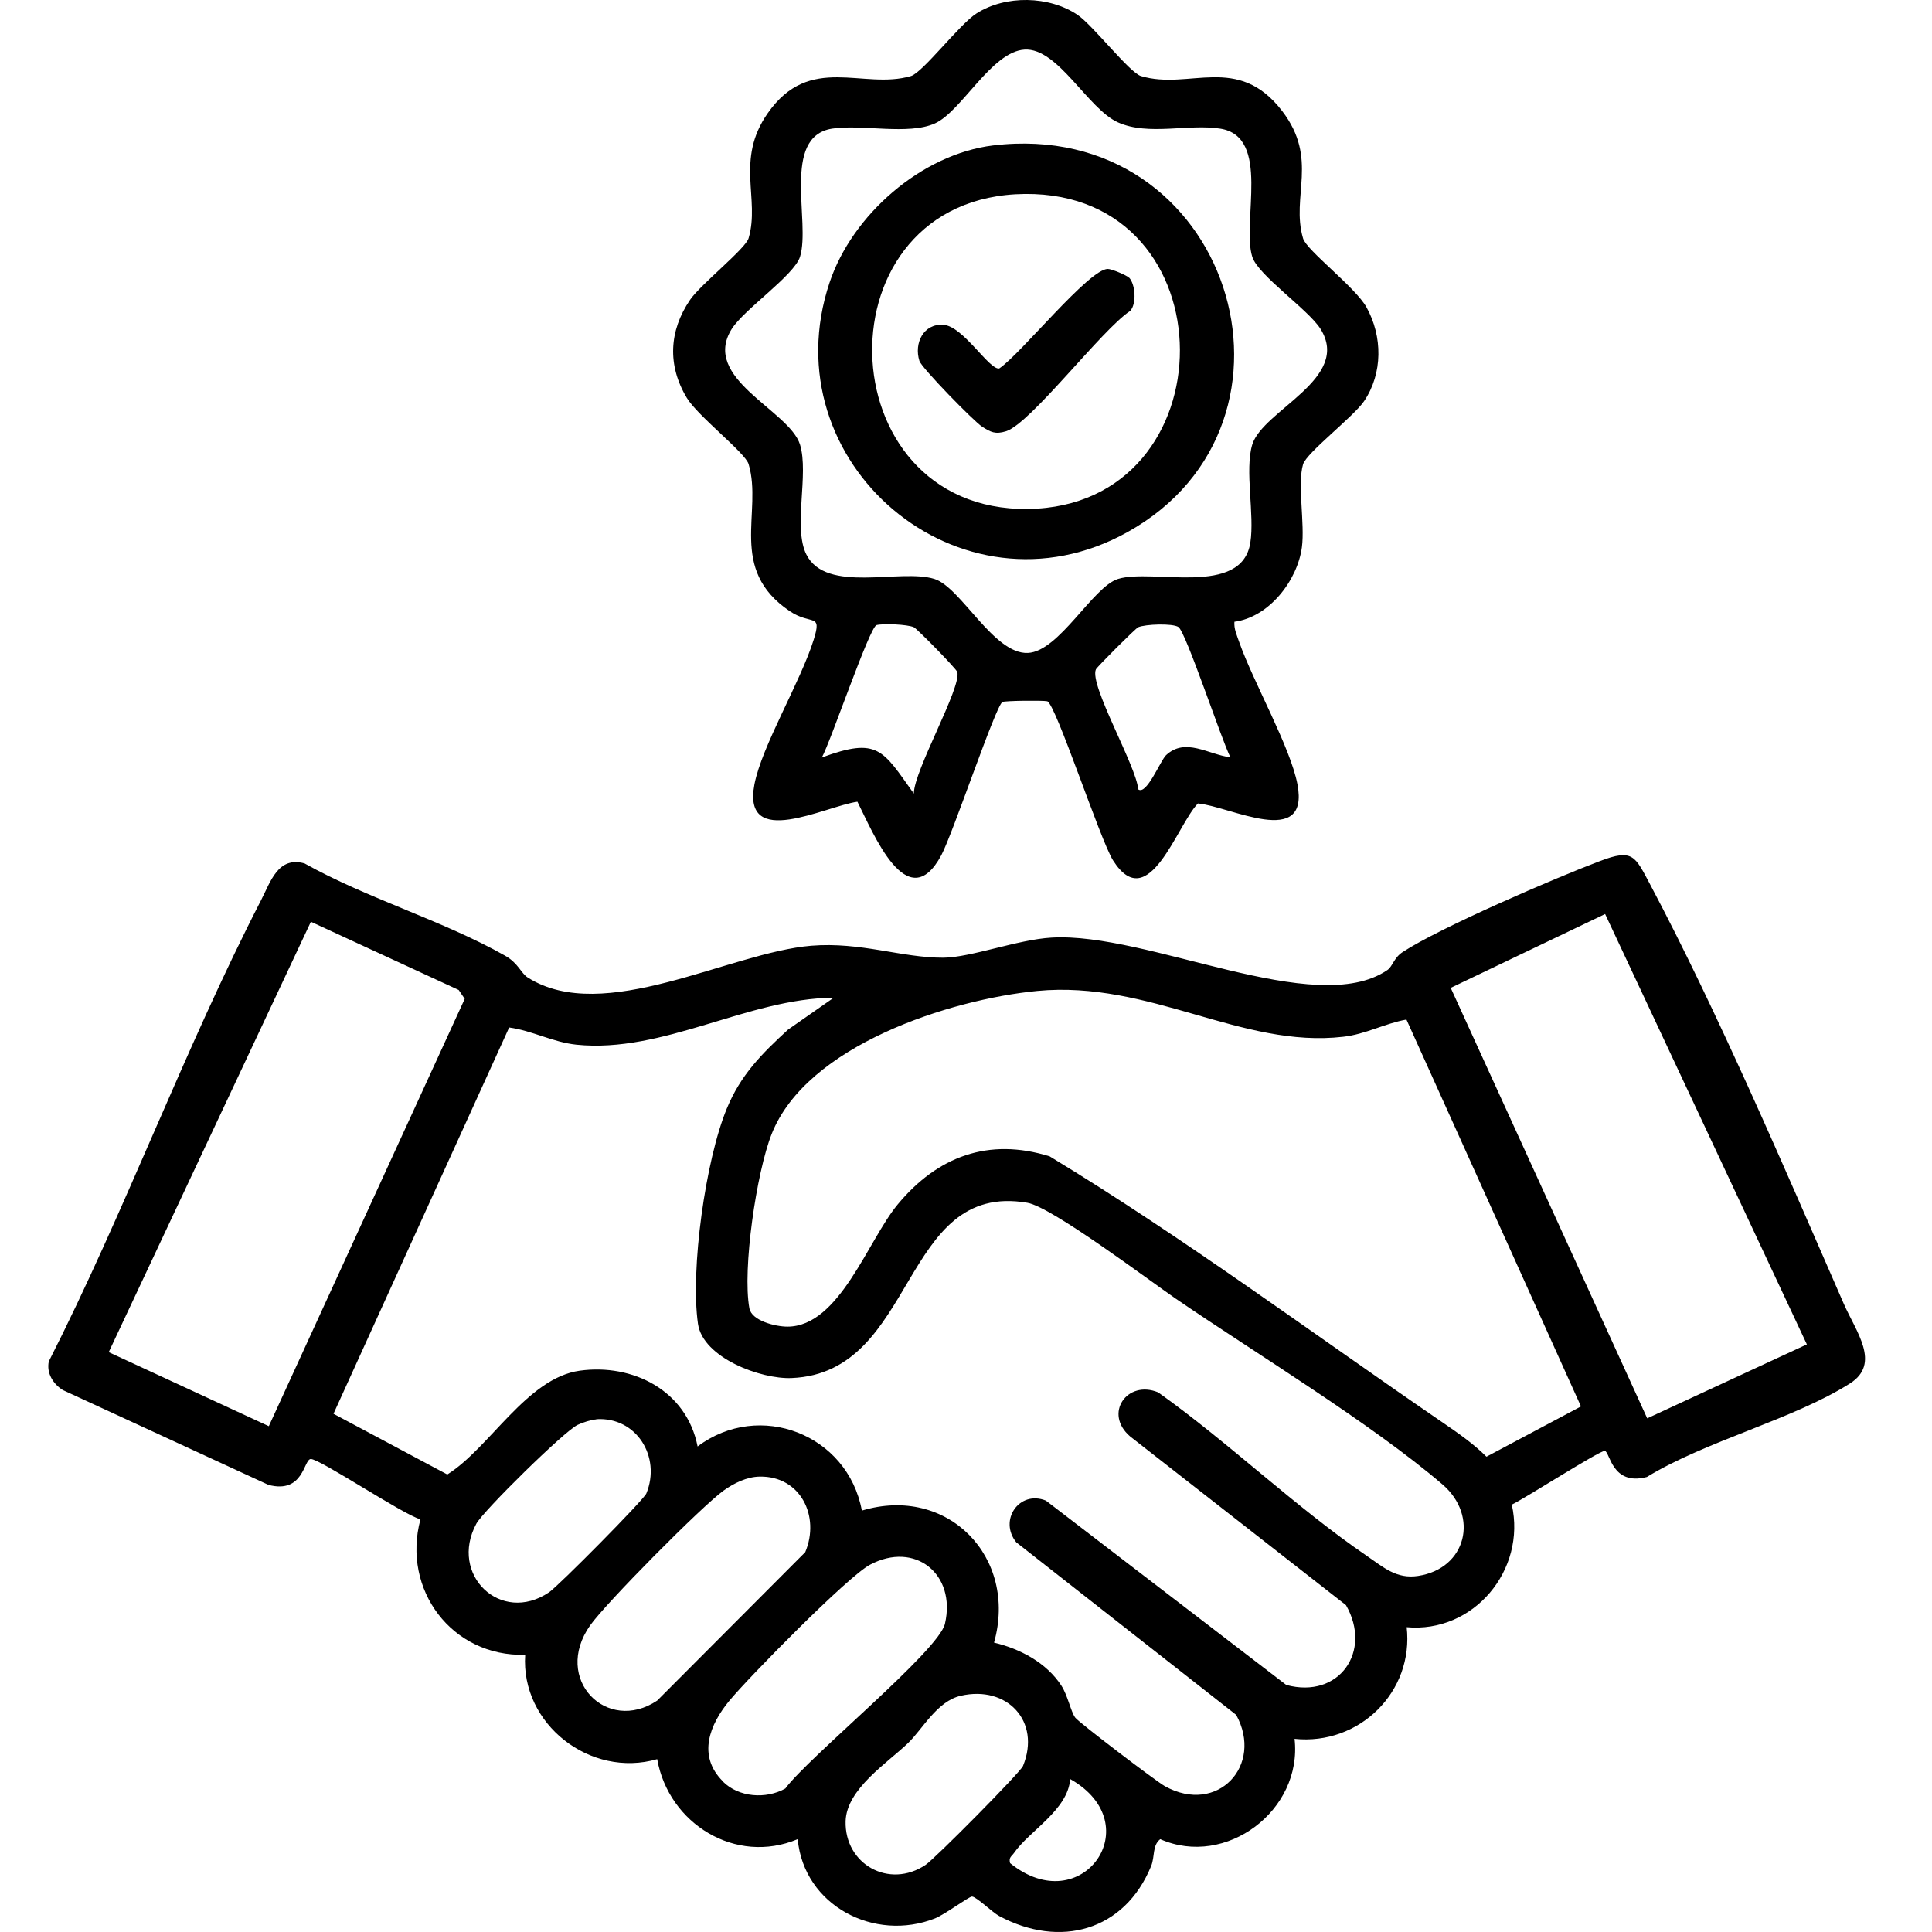
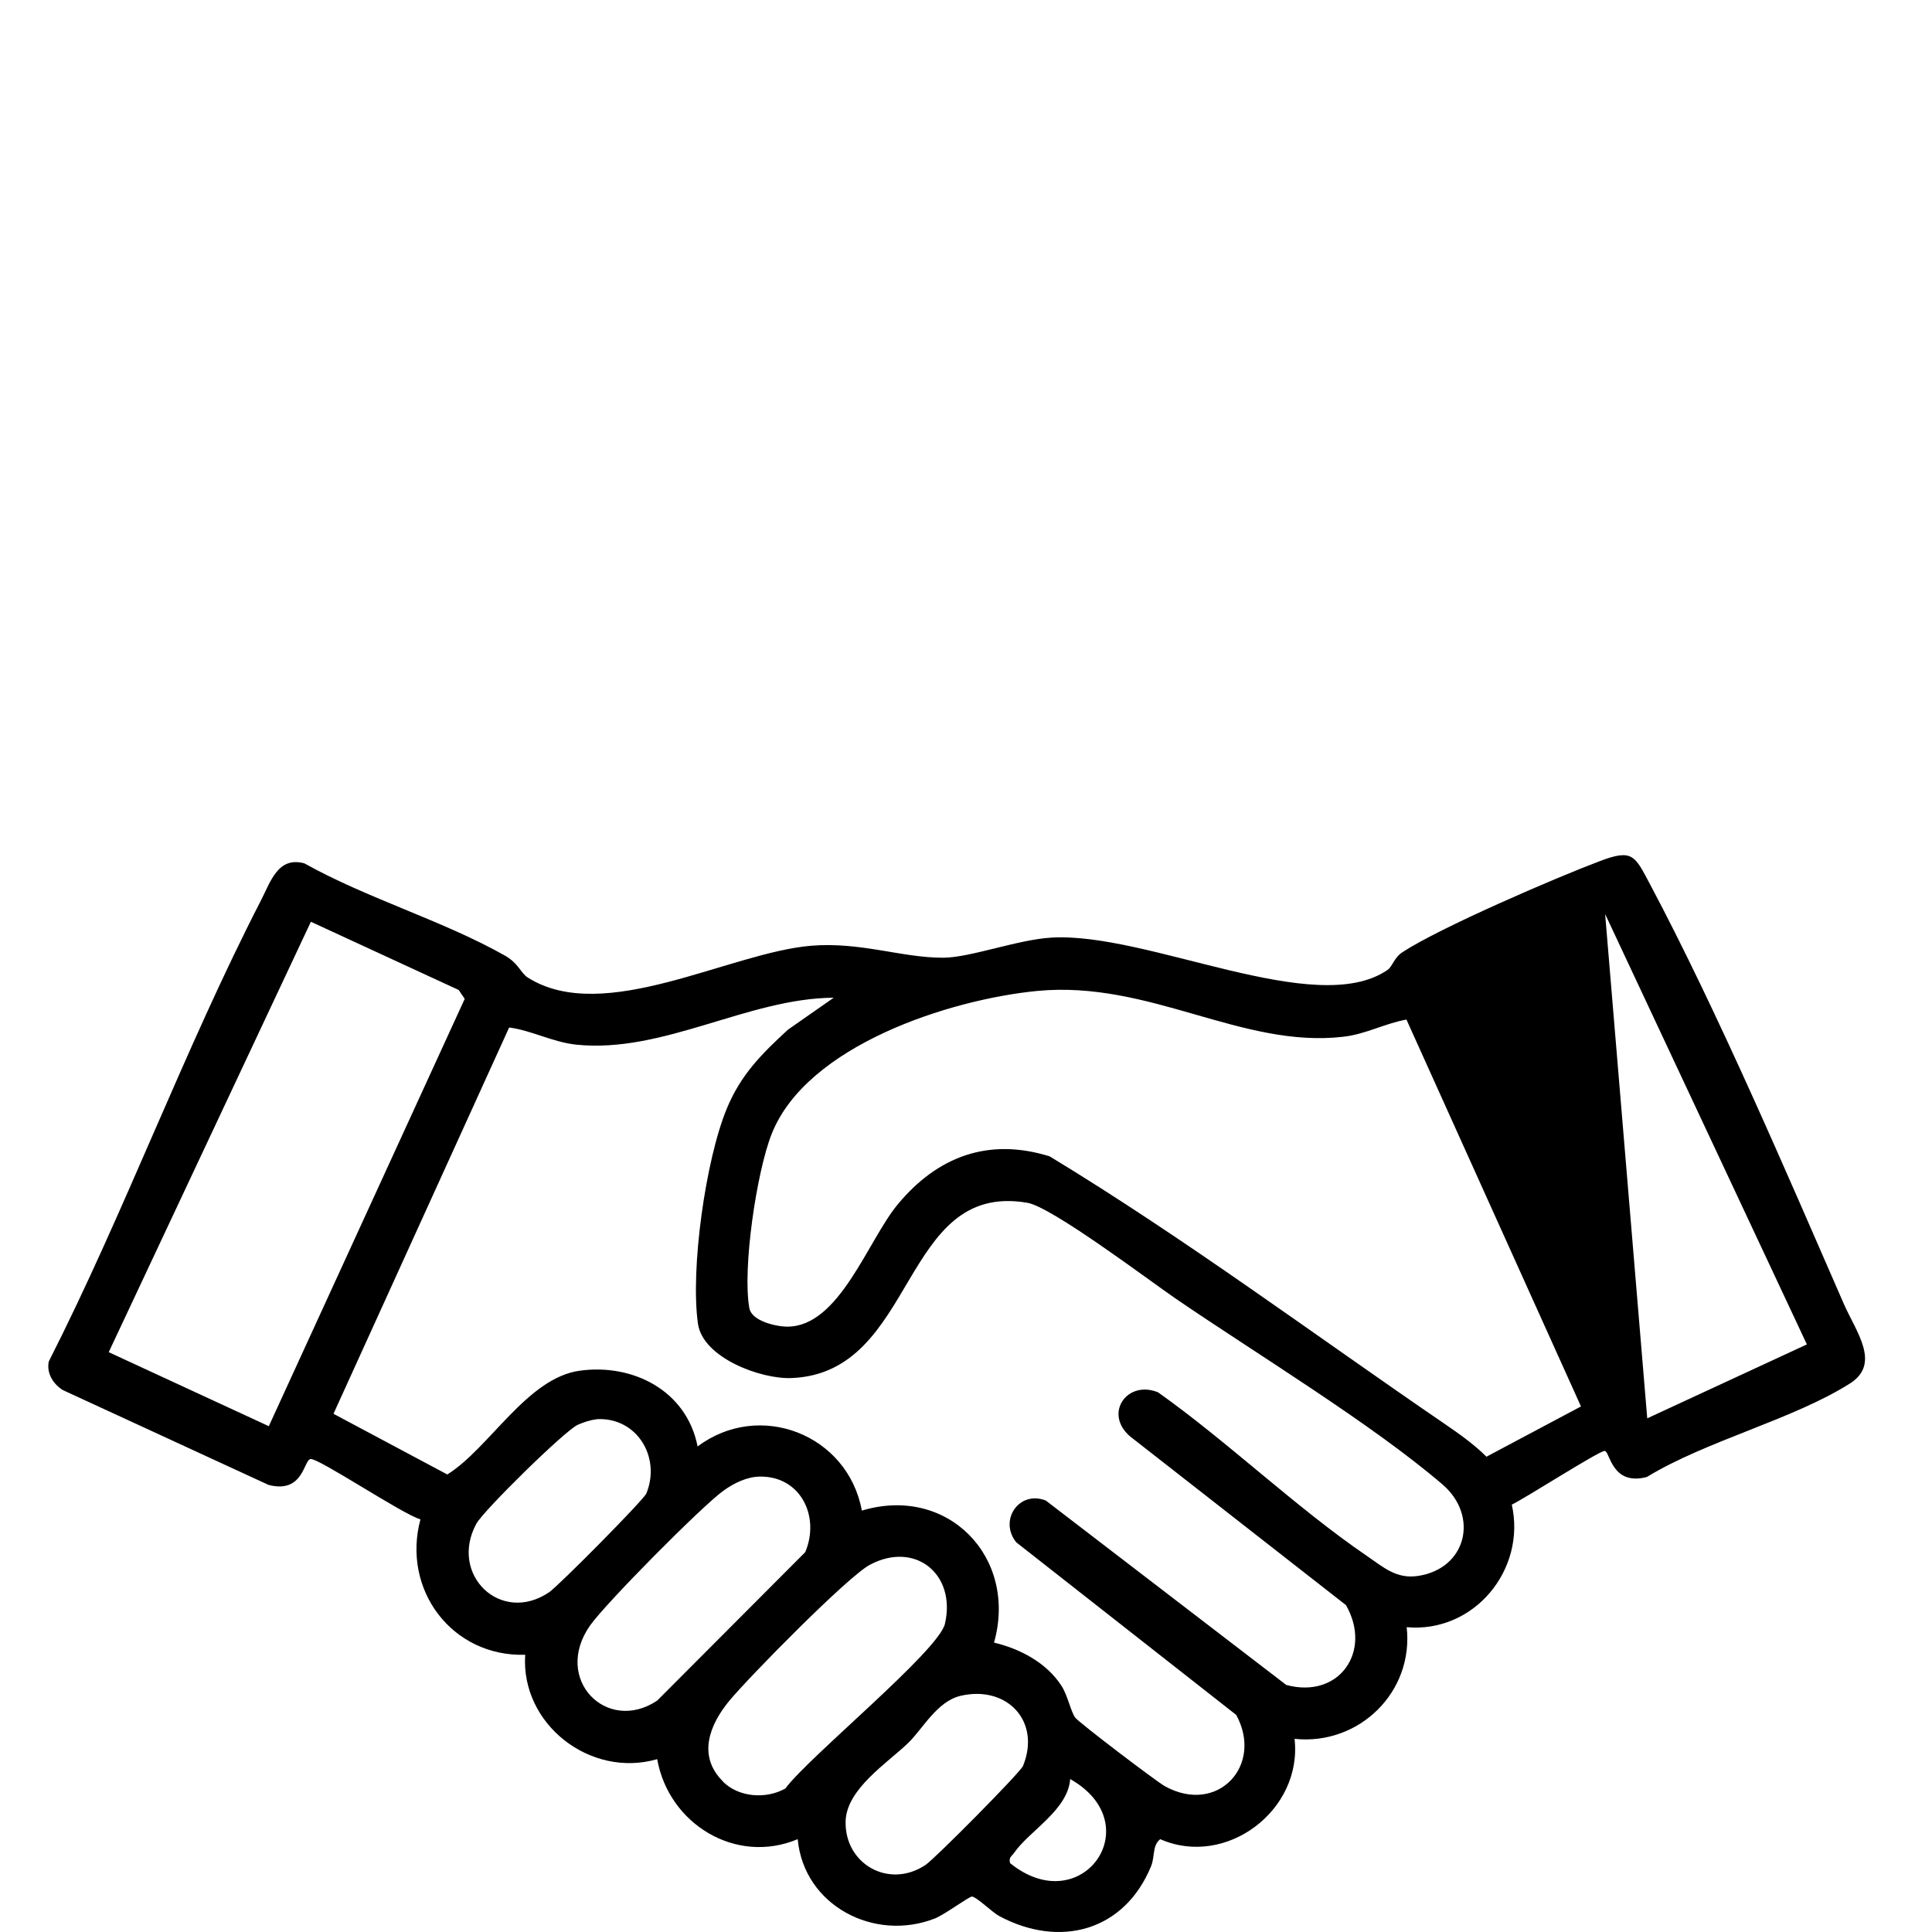
<svg xmlns="http://www.w3.org/2000/svg" fill="none" viewBox="0 0 80 80" height="80" width="80">
-   <path fill="black" d="M58.246 67.361C58.558 70.058 56.278 72.282 53.605 72.002C53.941 74.963 50.764 77.356 48.043 76.156C47.707 76.42 47.827 76.868 47.667 77.268C46.563 79.965 43.89 80.685 41.377 79.341C41.089 79.188 40.441 78.548 40.249 78.532C40.121 78.532 39.121 79.276 38.72 79.436C36.208 80.429 33.287 78.908 33.031 76.156C30.462 77.236 27.685 75.515 27.213 72.843C24.444 73.643 21.555 71.394 21.747 68.521C18.715 68.609 16.626 65.825 17.41 62.912C16.698 62.72 13.209 60.383 12.865 60.415C12.569 60.439 12.577 61.863 11.12 61.487L2.598 57.558C2.205 57.31 1.917 56.862 2.021 56.374C5.166 50.18 7.639 43.434 10.808 37.28C11.208 36.504 11.512 35.447 12.609 35.752C15.193 37.2 18.362 38.128 20.907 39.569C21.467 39.881 21.571 40.305 21.859 40.481C25.004 42.466 30.206 39.441 33.591 39.161C35.648 38.993 37.352 39.665 39.065 39.657C40.193 39.649 42.145 38.904 43.538 38.825C47.523 38.584 54.461 42.202 57.446 40.169C57.662 40.025 57.718 39.657 58.078 39.425C59.615 38.416 64.4 36.352 66.249 35.656C67.617 35.135 67.697 35.44 68.329 36.624C71.122 41.889 73.939 48.467 76.348 53.989C76.852 55.141 77.9 56.462 76.604 57.286C74.259 58.774 70.642 59.663 68.193 61.159C66.729 61.543 66.665 60.095 66.449 60.079C66.233 60.063 63.104 62.071 62.6 62.303C63.208 65.008 61.023 67.641 58.23 67.377L58.246 67.361ZM68.201 58.734L74.819 55.669L66.465 37.848L60.071 40.905L68.209 58.734H68.201ZM11.128 59.062L19.243 41.361L18.994 40.993L12.873 38.168L4.502 55.99L11.128 59.054V59.062ZM42.946 41.033C39.337 41.385 33.399 43.282 31.95 46.963C31.326 48.539 30.734 52.557 31.03 54.173C31.126 54.693 32.111 54.933 32.607 54.933C34.759 54.933 35.936 51.356 37.176 49.868C38.816 47.891 40.929 47.091 43.466 47.883C49.059 51.276 54.365 55.229 59.783 58.934C60.391 59.351 61.023 59.791 61.551 60.319L65.465 58.238L58.238 42.218C57.342 42.378 56.55 42.826 55.621 42.93C51.412 43.418 47.603 40.585 42.946 41.033ZM34.519 41.313C30.966 41.337 27.461 43.626 23.868 43.258C22.884 43.154 22.035 42.674 21.083 42.546L13.809 58.542L18.522 61.055C20.275 59.959 21.819 57.062 24.004 56.758C26.189 56.454 28.429 57.566 28.886 59.895C31.446 57.974 35.103 59.391 35.688 62.551C39.241 61.479 42.154 64.48 41.161 68.017C42.242 68.273 43.33 68.849 43.946 69.794C44.21 70.194 44.338 70.874 44.522 71.122C44.666 71.322 47.875 73.763 48.235 73.963C50.42 75.171 52.333 73.099 51.188 71.01L42.081 63.864C41.345 62.952 42.202 61.695 43.306 62.135L53.261 69.77C55.453 70.362 56.83 68.377 55.734 66.465L46.795 59.479C45.691 58.534 46.667 57.126 47.955 57.654C50.884 59.735 53.661 62.423 56.606 64.432C57.286 64.896 57.822 65.392 58.718 65.256C60.727 64.952 61.247 62.776 59.735 61.471C56.774 58.934 52.028 56.062 48.683 53.773C47.531 52.981 43.546 49.972 42.538 49.804C37.264 48.9 37.992 56.846 32.783 57.062C31.502 57.118 29.102 56.222 28.901 54.813C28.581 52.565 29.214 48.035 30.094 45.907C30.67 44.506 31.542 43.634 32.631 42.634L34.535 41.305L34.519 41.313ZM24.692 58.774C24.468 58.79 24.132 58.902 23.924 58.998C23.388 59.239 20.019 62.551 19.723 63.096C18.586 65.2 20.731 67.281 22.732 65.936C23.116 65.68 26.661 62.103 26.765 61.839C27.381 60.327 26.357 58.662 24.692 58.766V58.774ZM31.454 61.143C30.926 61.151 30.39 61.415 29.966 61.719C29.061 62.367 25.084 66.385 24.436 67.305C22.868 69.53 25.132 71.81 27.213 70.418L33.343 64.272C33.967 62.792 33.151 61.111 31.454 61.143ZM29.934 73.771C30.59 74.427 31.718 74.507 32.519 74.059C33.471 72.763 38.88 68.353 39.129 67.233C39.601 65.176 37.888 63.8 36.024 64.792C35.111 65.272 31.022 69.433 30.206 70.418C29.39 71.402 28.861 72.698 29.934 73.763V73.771ZM39.785 70.218C38.8 70.442 38.208 71.594 37.6 72.178C36.744 73.003 35.055 74.075 35.015 75.411C34.967 77.188 36.816 78.236 38.328 77.22C38.712 76.964 42.258 73.387 42.361 73.123C43.114 71.274 41.697 69.778 39.785 70.218ZM41.825 77.148C44.786 79.549 47.627 75.539 44.314 73.667C44.218 74.955 42.618 75.811 41.985 76.732C41.889 76.868 41.761 76.908 41.825 77.148Z" />
-   <path fill="black" d="M51.116 25.724C51.084 26.036 51.221 26.316 51.316 26.596C51.901 28.253 53.429 30.926 53.725 32.478C54.237 35.175 50.916 33.382 49.604 33.27C48.74 34.143 47.563 37.944 46.091 35.631C45.555 34.783 43.706 29.117 43.362 29.037C43.186 28.997 41.578 29.013 41.506 29.069C41.218 29.253 39.457 34.511 38.977 35.415C37.576 38.016 36.152 34.479 35.504 33.198C34.175 33.382 30.726 35.207 31.238 32.486C31.543 30.886 33.143 28.253 33.695 26.484C34.047 25.356 33.599 25.908 32.703 25.308C30.118 23.564 31.591 21.195 30.998 19.218C30.862 18.746 28.894 17.234 28.438 16.473C27.629 15.129 27.701 13.697 28.574 12.416C29.006 11.776 30.87 10.304 30.998 9.863C31.479 8.231 30.438 6.614 31.791 4.686C33.535 2.189 35.736 3.734 37.72 3.149C38.209 3.005 39.737 0.997 40.433 0.557C41.634 -0.212 43.45 -0.18 44.627 0.621C45.259 1.053 46.771 3.005 47.243 3.149C49.252 3.75 51.252 2.197 53.093 4.598C54.614 6.582 53.445 8.135 53.957 9.871C54.101 10.368 56.118 11.888 56.582 12.72C57.254 13.929 57.262 15.457 56.486 16.609C56.054 17.25 54.101 18.746 53.957 19.226C53.717 20.035 54.037 21.691 53.909 22.659C53.725 24.036 52.549 25.564 51.1 25.748L51.116 25.724ZM42.426 2.053C41.057 2.133 39.817 4.614 38.713 5.11C37.608 5.606 35.688 5.134 34.455 5.326C32.343 5.662 33.575 9.191 33.127 10.632C32.887 11.4 30.814 12.808 30.302 13.617C29.006 15.681 32.679 16.978 33.127 18.41C33.503 19.634 32.831 21.859 33.391 22.963C34.215 24.596 37.272 23.532 38.689 23.972C39.793 24.316 41.145 27.101 42.562 27.037C43.858 26.98 45.251 24.292 46.299 23.972C47.731 23.532 51.413 24.732 51.773 22.475C51.957 21.307 51.533 19.474 51.853 18.41C52.293 16.978 55.974 15.681 54.678 13.617C54.165 12.808 52.093 11.4 51.853 10.632C51.404 9.191 52.645 5.654 50.524 5.326C49.212 5.118 47.555 5.63 46.299 5.07C45.043 4.51 43.81 1.973 42.426 2.053ZM37.84 32.854C37.856 31.878 39.809 28.485 39.641 27.829C39.609 27.701 37.977 26.036 37.84 25.972C37.576 25.852 36.568 25.812 36.296 25.884C36.008 25.956 34.391 30.726 34.031 31.366C36.36 30.509 36.544 31.046 37.84 32.862V32.854ZM50.948 31.358C50.588 30.662 49.108 26.172 48.796 25.964C48.556 25.804 47.427 25.844 47.131 25.972C47.019 26.02 45.435 27.605 45.379 27.717C45.091 28.357 47.059 31.726 47.131 32.686C47.475 32.942 48.044 31.502 48.284 31.27C49.084 30.526 50.028 31.238 50.94 31.358H50.948Z" />
-   <path fill="black" d="M41.122 6.022C50.925 4.846 54.862 17.482 46.684 22.035C39.769 25.884 31.855 19.154 34.352 11.696C35.288 8.895 38.161 6.382 41.122 6.022ZM42.434 8.031C33.816 8.119 34.16 21.179 42.562 21.075C50.965 20.971 50.989 7.943 42.434 8.031Z" />
-   <path fill="black" d="M46.754 11.496C47.01 11.768 47.074 12.56 46.802 12.873C45.641 13.625 42.681 17.538 41.656 17.858C41.216 17.994 41.024 17.898 40.664 17.666C40.328 17.45 38.167 15.241 38.071 14.945C37.839 14.209 38.239 13.393 39.063 13.449C39.888 13.505 40.96 15.329 41.376 15.257C42.248 14.681 45.097 11.128 45.873 11.136C46.026 11.136 46.642 11.392 46.746 11.496H46.754Z" />
+   <path fill="black" d="M58.246 67.361C58.558 70.058 56.278 72.282 53.605 72.002C53.941 74.963 50.764 77.356 48.043 76.156C47.707 76.42 47.827 76.868 47.667 77.268C46.563 79.965 43.89 80.685 41.377 79.341C41.089 79.188 40.441 78.548 40.249 78.532C40.121 78.532 39.121 79.276 38.72 79.436C36.208 80.429 33.287 78.908 33.031 76.156C30.462 77.236 27.685 75.515 27.213 72.843C24.444 73.643 21.555 71.394 21.747 68.521C18.715 68.609 16.626 65.825 17.41 62.912C16.698 62.72 13.209 60.383 12.865 60.415C12.569 60.439 12.577 61.863 11.12 61.487L2.598 57.558C2.205 57.31 1.917 56.862 2.021 56.374C5.166 50.18 7.639 43.434 10.808 37.28C11.208 36.504 11.512 35.447 12.609 35.752C15.193 37.2 18.362 38.128 20.907 39.569C21.467 39.881 21.571 40.305 21.859 40.481C25.004 42.466 30.206 39.441 33.591 39.161C35.648 38.993 37.352 39.665 39.065 39.657C40.193 39.649 42.145 38.904 43.538 38.825C47.523 38.584 54.461 42.202 57.446 40.169C57.662 40.025 57.718 39.657 58.078 39.425C59.615 38.416 64.4 36.352 66.249 35.656C67.617 35.135 67.697 35.44 68.329 36.624C71.122 41.889 73.939 48.467 76.348 53.989C76.852 55.141 77.9 56.462 76.604 57.286C74.259 58.774 70.642 59.663 68.193 61.159C66.729 61.543 66.665 60.095 66.449 60.079C66.233 60.063 63.104 62.071 62.6 62.303C63.208 65.008 61.023 67.641 58.23 67.377L58.246 67.361ZM68.201 58.734L74.819 55.669L66.465 37.848L68.209 58.734H68.201ZM11.128 59.062L19.243 41.361L18.994 40.993L12.873 38.168L4.502 55.99L11.128 59.054V59.062ZM42.946 41.033C39.337 41.385 33.399 43.282 31.95 46.963C31.326 48.539 30.734 52.557 31.03 54.173C31.126 54.693 32.111 54.933 32.607 54.933C34.759 54.933 35.936 51.356 37.176 49.868C38.816 47.891 40.929 47.091 43.466 47.883C49.059 51.276 54.365 55.229 59.783 58.934C60.391 59.351 61.023 59.791 61.551 60.319L65.465 58.238L58.238 42.218C57.342 42.378 56.55 42.826 55.621 42.93C51.412 43.418 47.603 40.585 42.946 41.033ZM34.519 41.313C30.966 41.337 27.461 43.626 23.868 43.258C22.884 43.154 22.035 42.674 21.083 42.546L13.809 58.542L18.522 61.055C20.275 59.959 21.819 57.062 24.004 56.758C26.189 56.454 28.429 57.566 28.886 59.895C31.446 57.974 35.103 59.391 35.688 62.551C39.241 61.479 42.154 64.48 41.161 68.017C42.242 68.273 43.33 68.849 43.946 69.794C44.21 70.194 44.338 70.874 44.522 71.122C44.666 71.322 47.875 73.763 48.235 73.963C50.42 75.171 52.333 73.099 51.188 71.01L42.081 63.864C41.345 62.952 42.202 61.695 43.306 62.135L53.261 69.77C55.453 70.362 56.83 68.377 55.734 66.465L46.795 59.479C45.691 58.534 46.667 57.126 47.955 57.654C50.884 59.735 53.661 62.423 56.606 64.432C57.286 64.896 57.822 65.392 58.718 65.256C60.727 64.952 61.247 62.776 59.735 61.471C56.774 58.934 52.028 56.062 48.683 53.773C47.531 52.981 43.546 49.972 42.538 49.804C37.264 48.9 37.992 56.846 32.783 57.062C31.502 57.118 29.102 56.222 28.901 54.813C28.581 52.565 29.214 48.035 30.094 45.907C30.67 44.506 31.542 43.634 32.631 42.634L34.535 41.305L34.519 41.313ZM24.692 58.774C24.468 58.79 24.132 58.902 23.924 58.998C23.388 59.239 20.019 62.551 19.723 63.096C18.586 65.2 20.731 67.281 22.732 65.936C23.116 65.68 26.661 62.103 26.765 61.839C27.381 60.327 26.357 58.662 24.692 58.766V58.774ZM31.454 61.143C30.926 61.151 30.39 61.415 29.966 61.719C29.061 62.367 25.084 66.385 24.436 67.305C22.868 69.53 25.132 71.81 27.213 70.418L33.343 64.272C33.967 62.792 33.151 61.111 31.454 61.143ZM29.934 73.771C30.59 74.427 31.718 74.507 32.519 74.059C33.471 72.763 38.88 68.353 39.129 67.233C39.601 65.176 37.888 63.8 36.024 64.792C35.111 65.272 31.022 69.433 30.206 70.418C29.39 71.402 28.861 72.698 29.934 73.763V73.771ZM39.785 70.218C38.8 70.442 38.208 71.594 37.6 72.178C36.744 73.003 35.055 74.075 35.015 75.411C34.967 77.188 36.816 78.236 38.328 77.22C38.712 76.964 42.258 73.387 42.361 73.123C43.114 71.274 41.697 69.778 39.785 70.218ZM41.825 77.148C44.786 79.549 47.627 75.539 44.314 73.667C44.218 74.955 42.618 75.811 41.985 76.732C41.889 76.868 41.761 76.908 41.825 77.148Z" />
</svg>